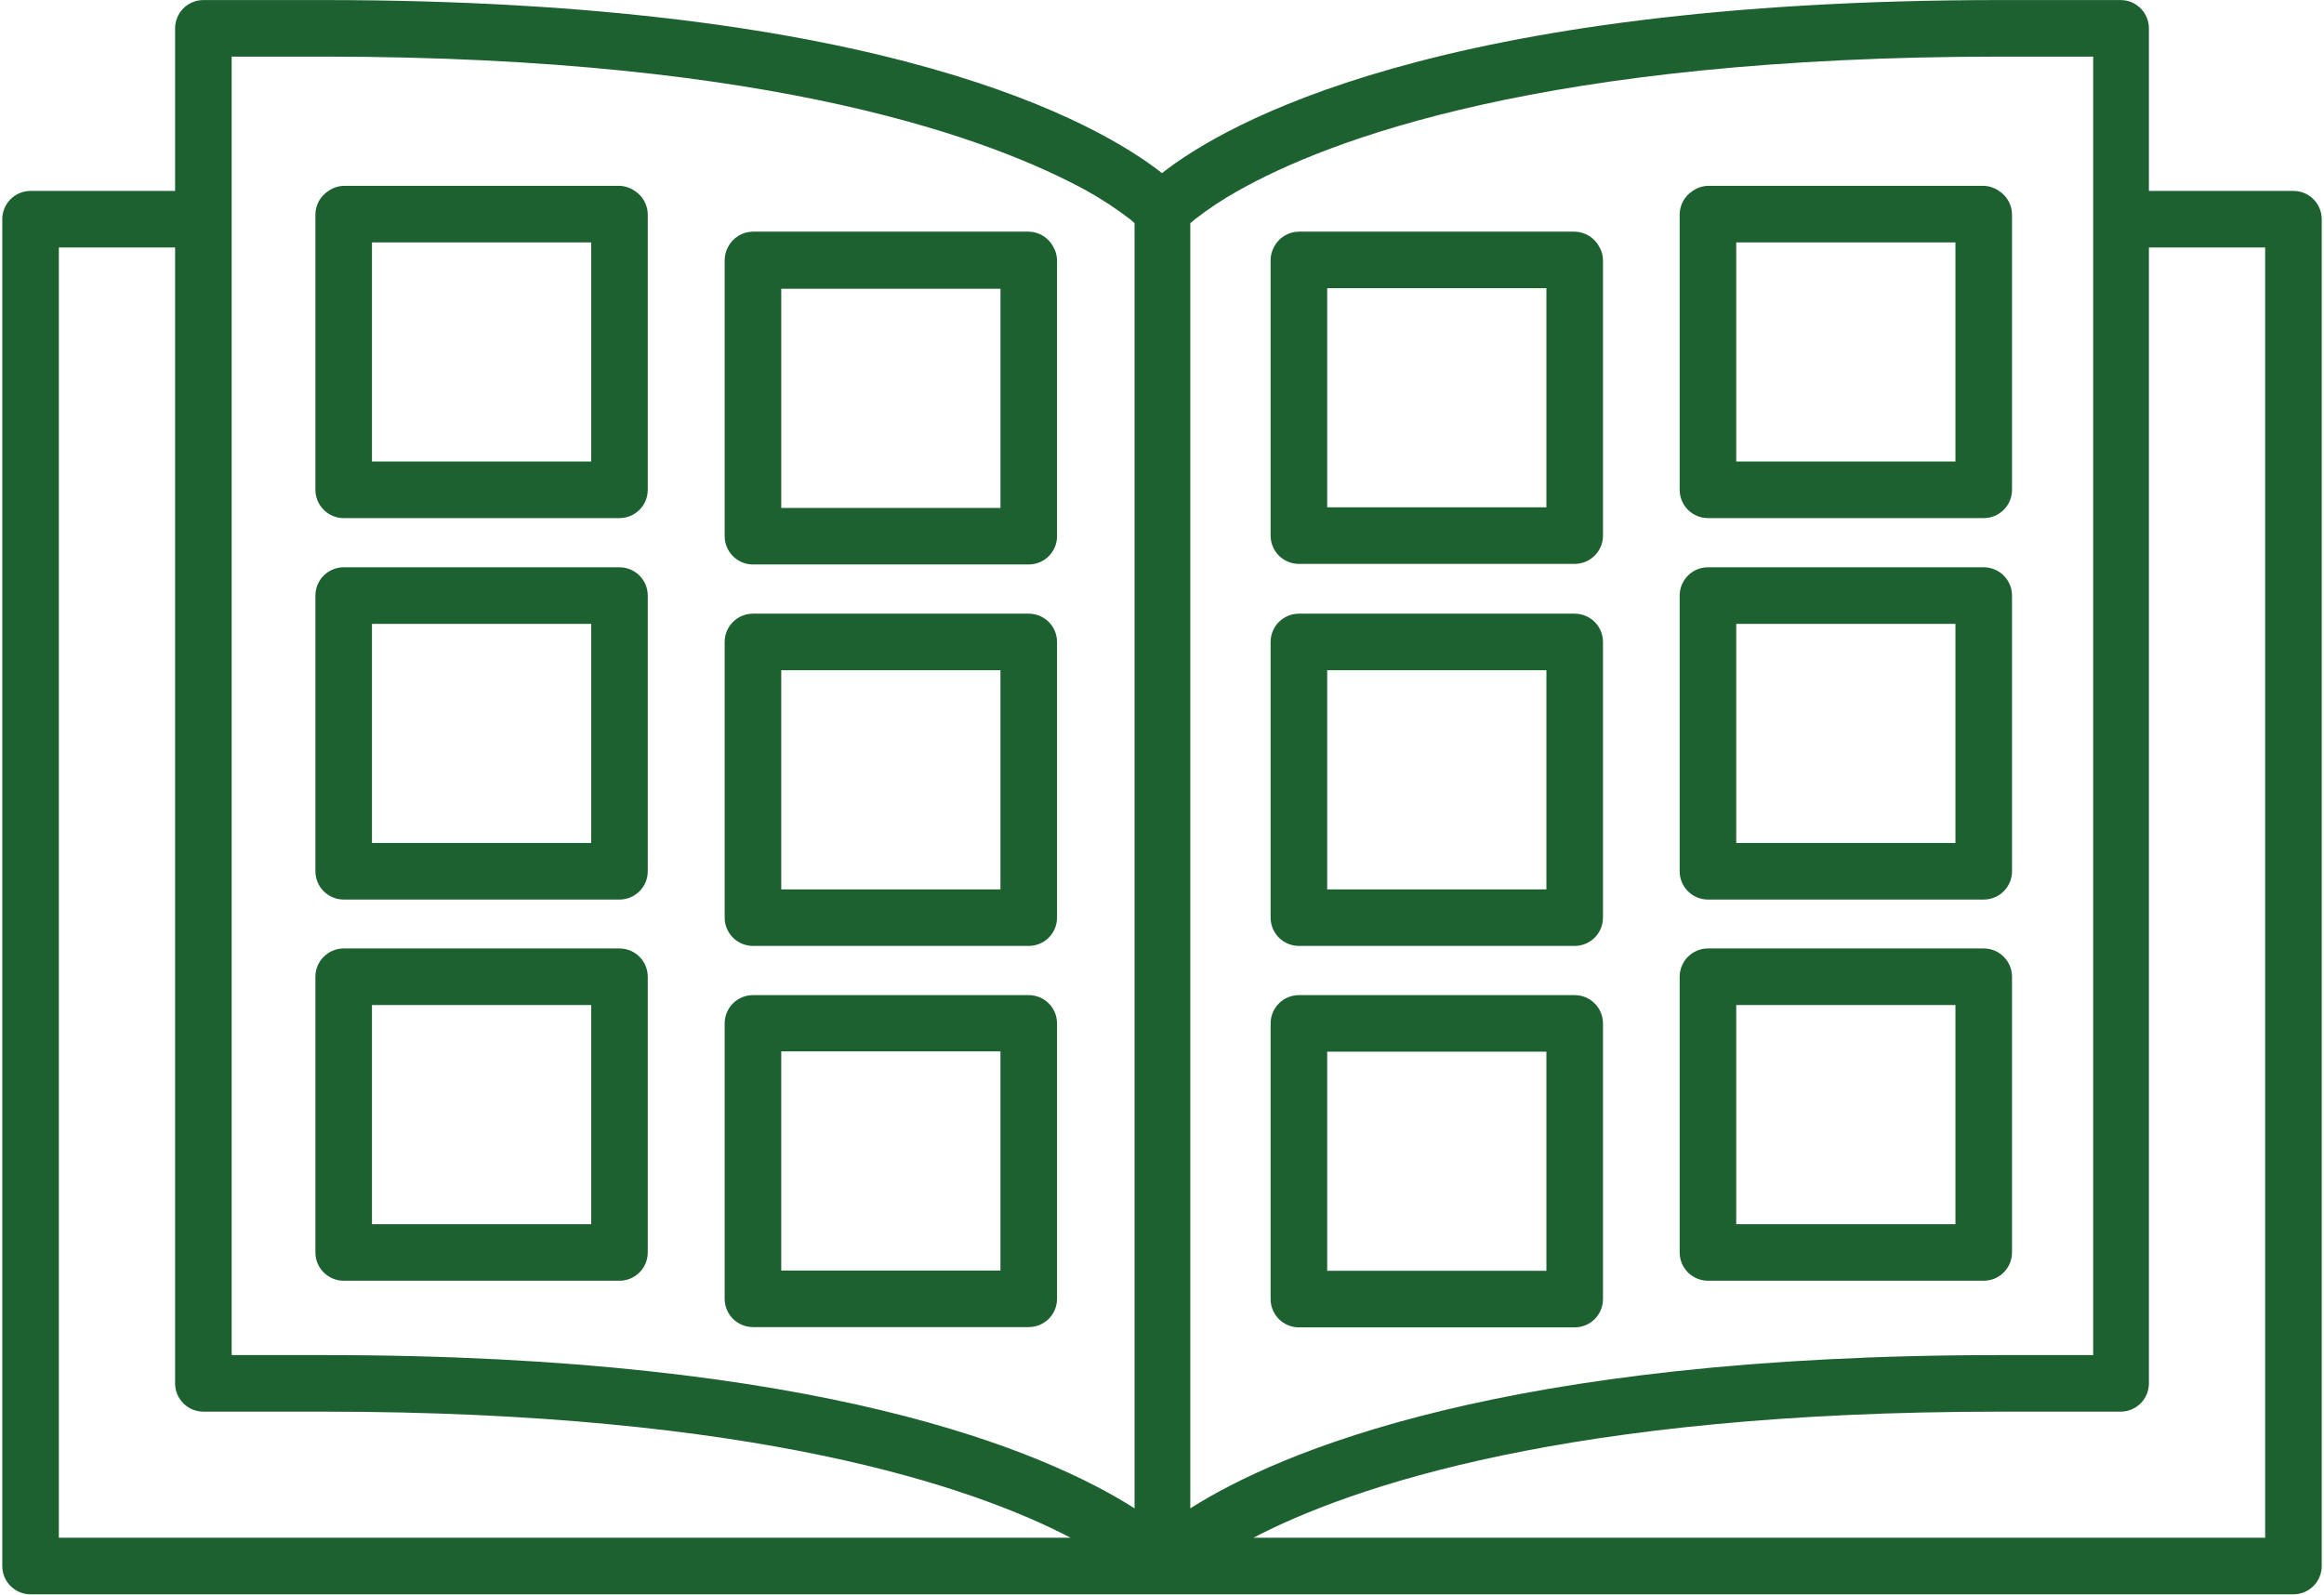
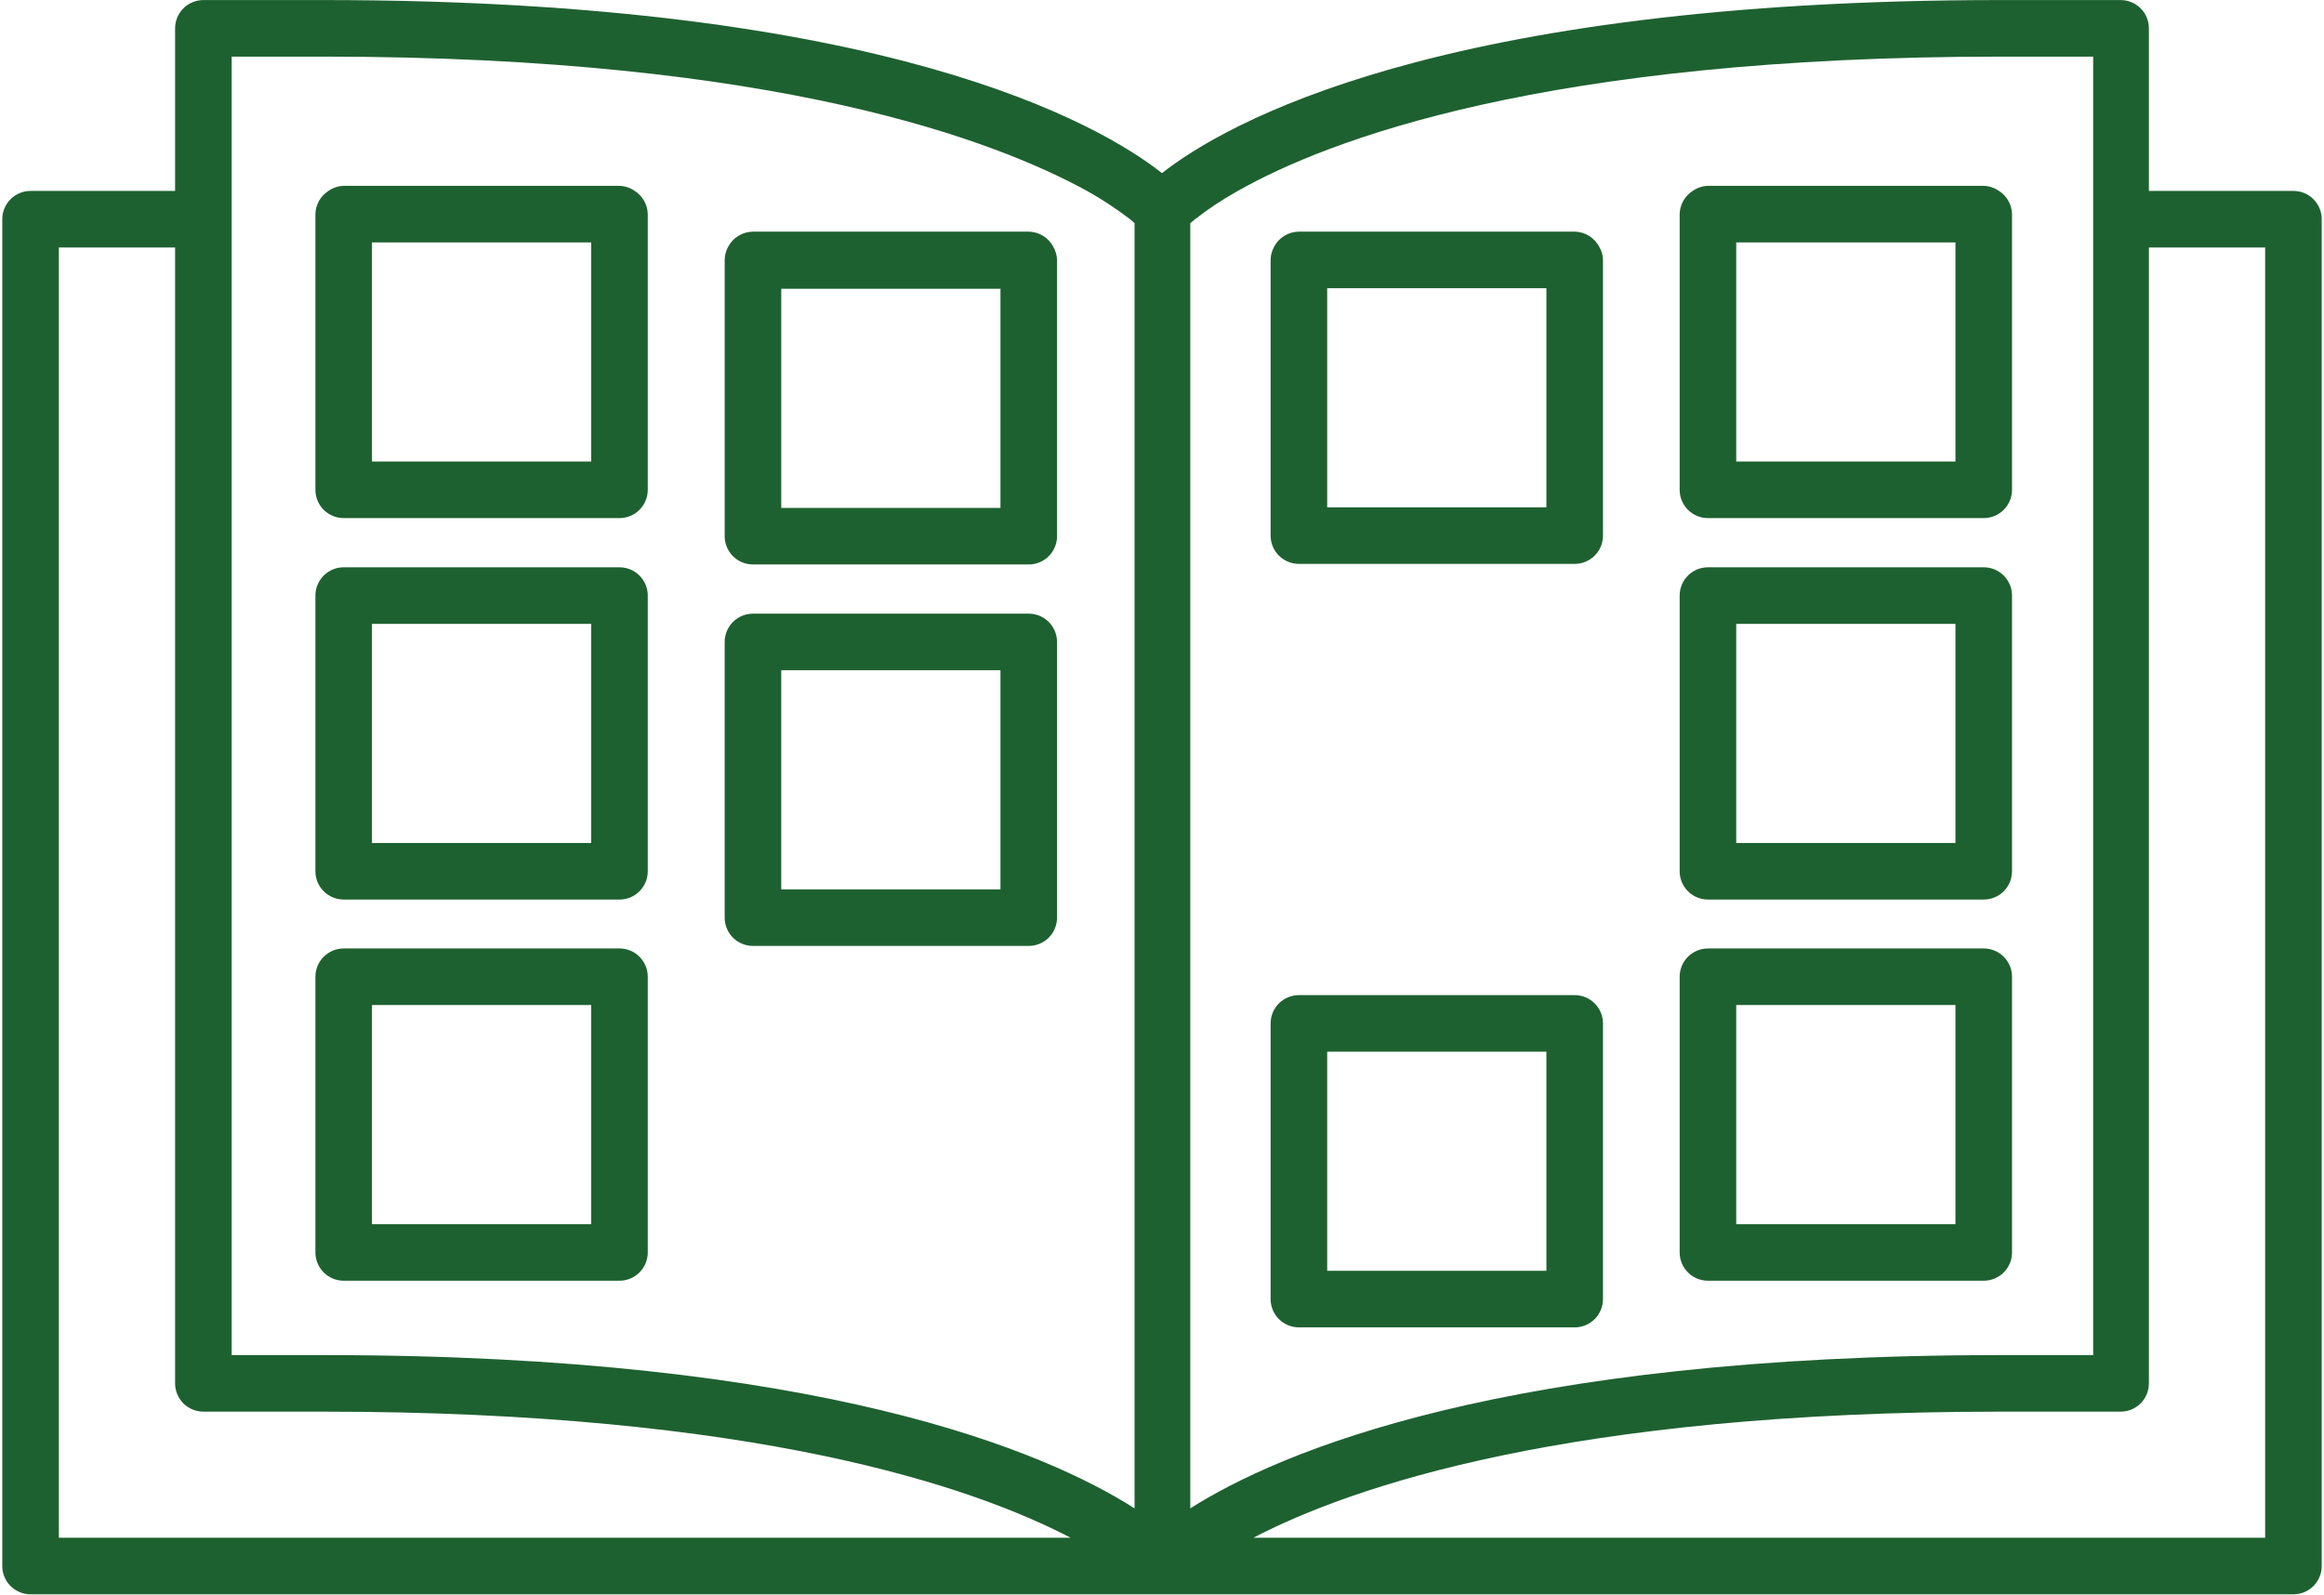
<svg xmlns="http://www.w3.org/2000/svg" width="829" height="569" viewBox="0 0 829 569" fill="none">
  <path d="M10.9 568.781H818.101C820.777 568.781 823.343 567.718 825.235 565.826C827.128 563.934 828.191 561.368 828.191 558.693V78.201C828.191 75.526 827.128 72.96 825.235 71.068C823.343 69.176 820.777 68.113 818.101 68.113H766.541V10.107C766.541 7.432 765.478 4.866 763.585 2.974C761.693 1.082 759.127 0.019 756.451 0.019H713.669C512.878 0.019 436.699 44.306 414.501 61.758C392.303 44.306 316.123 0.019 115.332 0.019H72.55C69.874 0.019 67.308 1.082 65.416 2.974C63.523 4.866 62.46 7.432 62.46 10.107V68.113H10.9C8.225 68.113 5.658 69.176 3.766 71.068C1.874 72.96 0.811 75.526 0.811 78.201V558.693C0.811 561.368 1.874 563.934 3.766 565.826C5.658 567.718 8.225 568.781 10.9 568.781ZM766.541 493.524V88.289H808.011V548.605H447.091C482.104 530.345 559.595 503.612 713.669 503.612H756.451C759.127 503.612 761.693 502.549 763.585 500.657C765.478 498.766 766.541 496.2 766.541 493.524ZM424.591 88.289V79.614L426.306 78.201C431.117 74.451 436.211 71.078 441.542 68.113C473.628 49.955 550.917 20.195 713.972 20.195H746.663V483.436H713.669C536.388 483.436 456.273 518.038 424.591 538.113V88.289ZM82.641 88.289V20.195H115.332C278.185 20.195 355.474 50.459 387.762 68.113C393.107 71.109 398.232 74.48 403.099 78.201L404.713 79.614V538.113C373.031 517.937 292.916 483.436 115.635 483.436H82.641V88.289ZM20.991 88.289H62.46V493.524C62.46 496.2 63.523 498.766 65.416 500.657C67.308 502.549 69.874 503.612 72.55 503.612H115.332C269.406 503.612 346.898 530.345 381.91 548.605H20.991V88.289Z" fill="#1E6130" />
  <path d="M122.6 184.832H220.977C223.653 184.832 226.22 183.769 228.112 181.877C230.004 179.985 231.067 177.419 231.067 174.744V76.385C231.031 74.732 230.589 73.112 229.78 71.67C228.97 70.228 227.818 69.006 226.426 68.113C224.824 66.993 222.931 66.362 220.977 66.297H122.6C120.646 66.362 118.753 66.993 117.151 68.113C115.759 69.006 114.607 70.228 113.797 71.67C112.988 73.112 112.546 74.732 112.51 76.385V174.744C112.51 177.419 113.573 179.985 115.465 181.877C117.357 183.769 119.924 184.832 122.6 184.832V184.832ZM132.69 88.289V86.474H210.887V164.656H132.69V88.289Z" fill="#1E6130" />
  <path d="M122.6 320.919H220.977C223.653 320.919 226.22 319.856 228.112 317.964C230.004 316.072 231.067 313.506 231.067 310.831V212.472C231.067 209.797 230.004 207.231 228.112 205.339C226.22 203.447 223.653 202.384 220.977 202.384H122.6C119.924 202.384 117.357 203.447 115.465 205.339C113.573 207.231 112.51 209.797 112.51 212.472V310.831C112.51 313.506 113.573 316.072 115.465 317.964C117.357 319.856 119.924 320.919 122.6 320.919ZM132.69 222.56H210.887V300.743H132.69V222.56Z" fill="#1E6130" />
  <path d="M122.6 456.905H220.977C223.653 456.905 226.22 455.842 228.112 453.95C230.004 452.058 231.067 449.492 231.067 446.817V348.459C231.067 345.783 230.004 343.217 228.112 341.326C226.22 339.434 223.653 338.371 220.977 338.371H122.6C119.924 338.371 117.357 339.434 115.465 341.326C113.573 343.217 112.51 345.783 112.51 348.459V446.817C112.51 449.492 113.573 452.058 115.465 453.95C117.357 455.842 119.924 456.905 122.6 456.905ZM132.69 358.547H210.887V436.729H132.69V358.547Z" fill="#1E6130" />
  <path d="M268.592 201.376H366.97C369.646 201.376 372.212 200.313 374.104 198.421C375.996 196.529 377.06 193.963 377.06 191.288V92.728C377.004 91.098 376.554 89.506 375.748 88.088C374.911 86.473 373.654 85.114 372.109 84.155C370.564 83.196 368.788 82.673 366.97 82.64H268.592C266.756 82.654 264.959 83.169 263.395 84.129C261.83 85.089 260.557 86.458 259.713 88.088C258.942 89.514 258.527 91.106 258.502 92.728V191.086C258.475 192.428 258.716 193.761 259.211 195.008C259.706 196.256 260.445 197.392 261.385 198.35C262.325 199.308 263.446 200.069 264.684 200.589C265.921 201.109 267.25 201.376 268.592 201.376V201.376ZM278.682 103.018H356.88V181.2H278.682V103.018Z" fill="#1E6130" />
  <path d="M268.59 337.463H366.967C369.644 337.463 372.21 336.4 374.102 334.508C375.994 332.616 377.057 330.05 377.057 327.375V229.017C377.057 226.341 375.994 223.776 374.102 221.884C372.21 219.992 369.644 218.929 366.967 218.929H268.59C265.914 218.929 263.348 219.992 261.455 221.884C259.563 223.776 258.5 226.341 258.5 229.017V327.375C258.5 330.05 259.563 332.616 261.455 334.508C263.348 336.4 265.914 337.463 268.59 337.463ZM278.68 239.105H356.877V317.287H278.68V239.105Z" fill="#1E6130" />
-   <path d="M268.59 473.449H366.967C369.644 473.449 372.21 472.386 374.102 470.494C375.994 468.603 377.057 466.037 377.057 463.361V365.104C377.057 362.428 375.994 359.863 374.102 357.971C372.21 356.079 369.644 355.016 366.967 355.016H268.59C265.914 355.016 263.348 356.079 261.455 357.971C259.563 359.863 258.5 362.428 258.5 365.104V463.462C258.527 466.12 259.601 468.66 261.491 470.53C263.38 472.4 265.931 473.449 268.59 473.449V473.449ZM278.68 375.091H356.877V453.273H278.68V375.091Z" fill="#1E6130" />
  <path d="M609.244 184.832H707.622C710.298 184.832 712.864 183.769 714.756 181.877C716.649 179.985 717.712 177.419 717.712 174.744V76.385C717.676 74.732 717.233 73.112 716.424 71.67C715.615 70.228 714.463 69.006 713.07 68.113C711.468 66.993 709.576 66.362 707.622 66.297H609.244C607.291 66.362 605.398 66.993 603.796 68.113C602.403 69.006 601.251 70.228 600.442 71.67C599.633 73.112 599.19 74.732 599.154 76.385V174.744C599.154 177.419 600.217 179.985 602.11 181.877C604.002 183.769 606.568 184.832 609.244 184.832V184.832ZM619.334 88.289V86.474H697.532V164.656H619.334V88.289Z" fill="#1E6130" />
  <path d="M609.244 320.919H707.622C710.298 320.919 712.864 319.856 714.756 317.964C716.649 316.072 717.712 313.506 717.712 310.831V212.472C717.712 209.797 716.649 207.231 714.756 205.339C712.864 203.447 710.298 202.384 707.622 202.384H609.244C606.568 202.384 604.002 203.447 602.11 205.339C600.217 207.231 599.154 209.797 599.154 212.472V310.831C599.154 313.506 600.217 316.072 602.11 317.964C604.002 319.856 606.568 320.919 609.244 320.919ZM619.334 222.56H697.532V300.743H619.334V222.56Z" fill="#1E6130" />
  <path d="M717.712 446.817V348.459C717.712 345.783 716.649 343.217 714.756 341.326C712.864 339.434 710.298 338.371 707.622 338.371H609.244C606.568 338.371 604.002 339.434 602.11 341.326C600.217 343.217 599.154 345.783 599.154 348.459V446.817C599.154 449.492 600.217 452.058 602.11 453.95C604.002 455.842 606.568 456.905 609.244 456.905H707.622C710.298 456.905 712.864 455.842 714.756 453.95C716.649 452.058 717.712 449.492 717.712 446.817ZM697.532 436.729H619.334V358.547H697.532V436.729Z" fill="#1E6130" />
  <path d="M561.712 82.64H463.334C461.498 82.654 459.702 83.169 458.137 84.129C456.572 85.089 455.299 86.458 454.455 88.088C453.684 89.514 453.269 91.106 453.244 92.728V191.086C453.244 193.761 454.307 196.327 456.199 198.219C458.092 200.111 460.658 201.174 463.334 201.174H561.712C564.388 201.174 566.954 200.111 568.846 198.219C570.739 196.327 571.802 193.761 571.802 191.086V92.728C571.786 91.092 571.333 89.49 570.49 88.088C569.654 86.473 568.396 85.114 566.851 84.155C565.306 83.196 563.53 82.673 561.712 82.64ZM551.622 180.998H473.424V102.816H551.622V180.998Z" fill="#1E6130" />
-   <path d="M561.712 218.929H463.334C460.658 218.929 458.092 219.992 456.199 221.884C454.307 223.776 453.244 226.341 453.244 229.017V327.375C453.244 330.05 454.307 332.616 456.199 334.508C458.092 336.4 460.658 337.463 463.334 337.463H561.712C564.388 337.463 566.954 336.4 568.846 334.508C570.739 332.616 571.802 330.05 571.802 327.375V229.017C571.802 226.341 570.739 223.776 568.846 221.884C566.954 219.992 564.388 218.929 561.712 218.929ZM551.622 317.287H473.424V239.105H551.622V317.287Z" fill="#1E6130" />
  <path d="M561.712 355.016H463.334C460.658 355.016 458.092 356.079 456.199 357.971C454.307 359.863 453.244 362.428 453.244 365.104V463.462C453.244 466.137 454.307 468.703 456.199 470.595C458.092 472.487 460.658 473.55 463.334 473.55H561.712C564.388 473.55 566.954 472.487 568.846 470.595C570.739 468.703 571.802 466.137 571.802 463.462V365.104C571.802 362.428 570.739 359.863 568.846 357.971C566.954 356.079 564.388 355.016 561.712 355.016ZM551.622 453.374H473.424V375.192H551.622V453.374Z" fill="#1E6130" />
</svg>